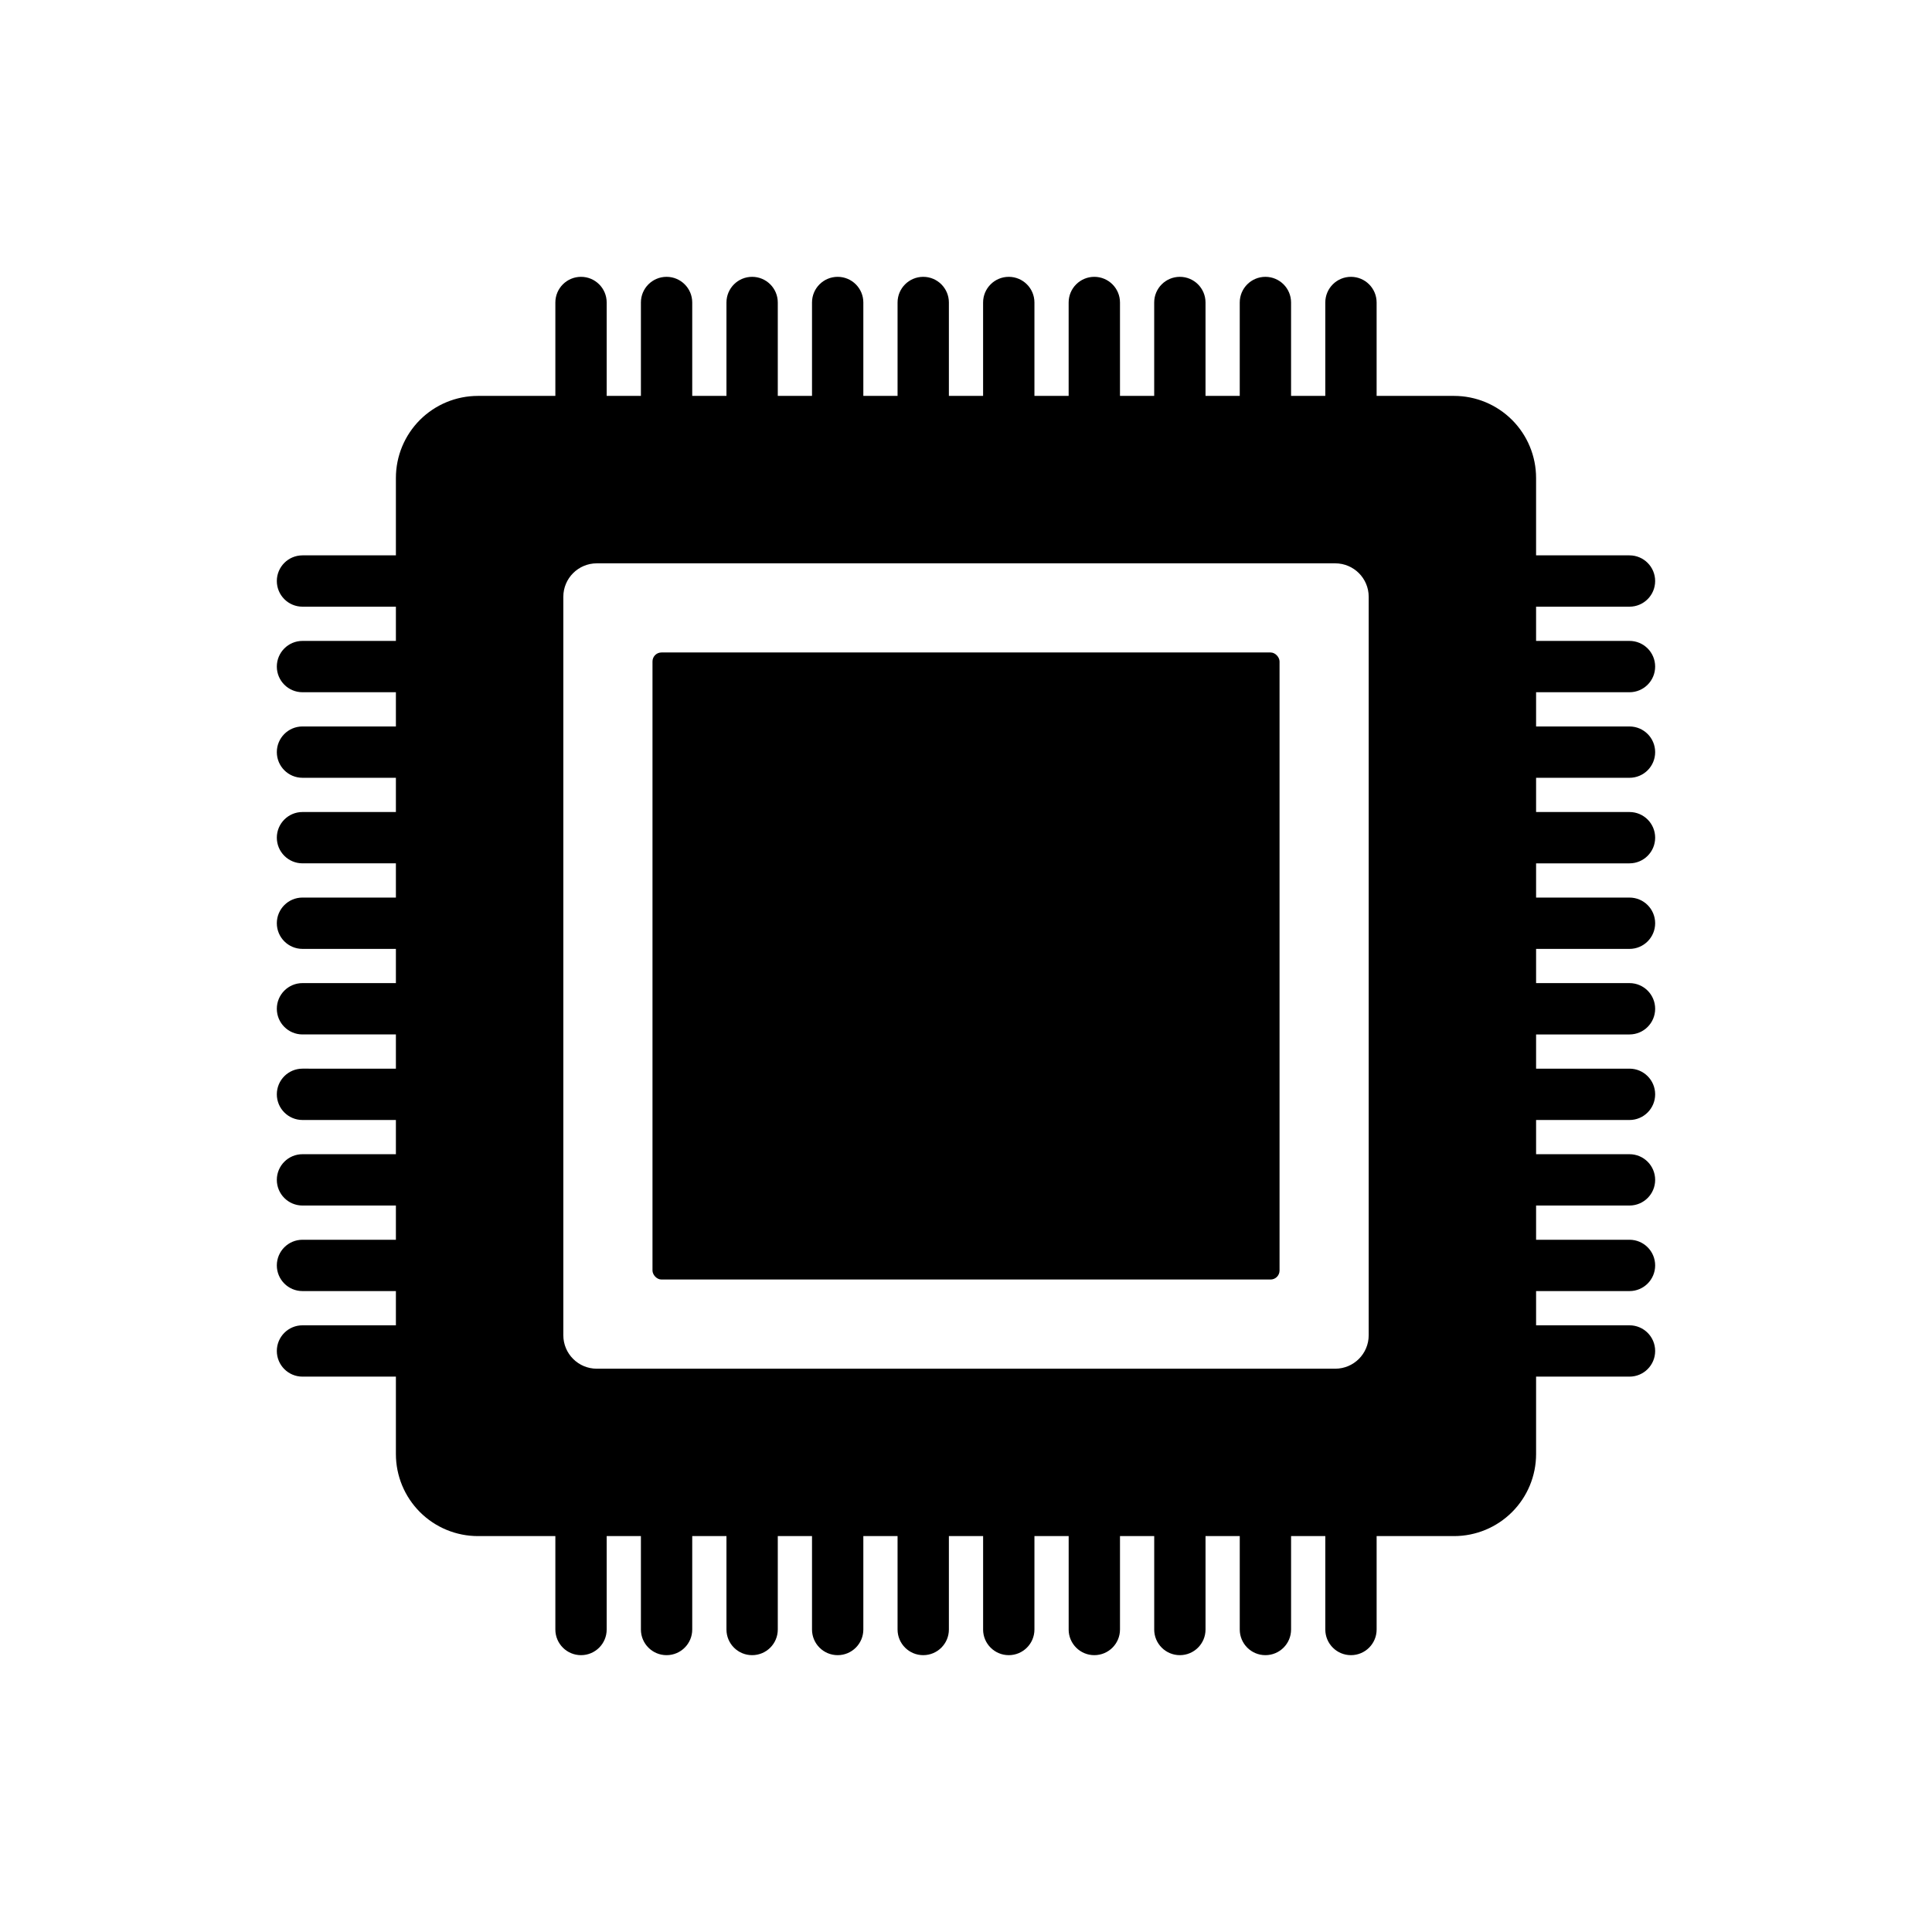
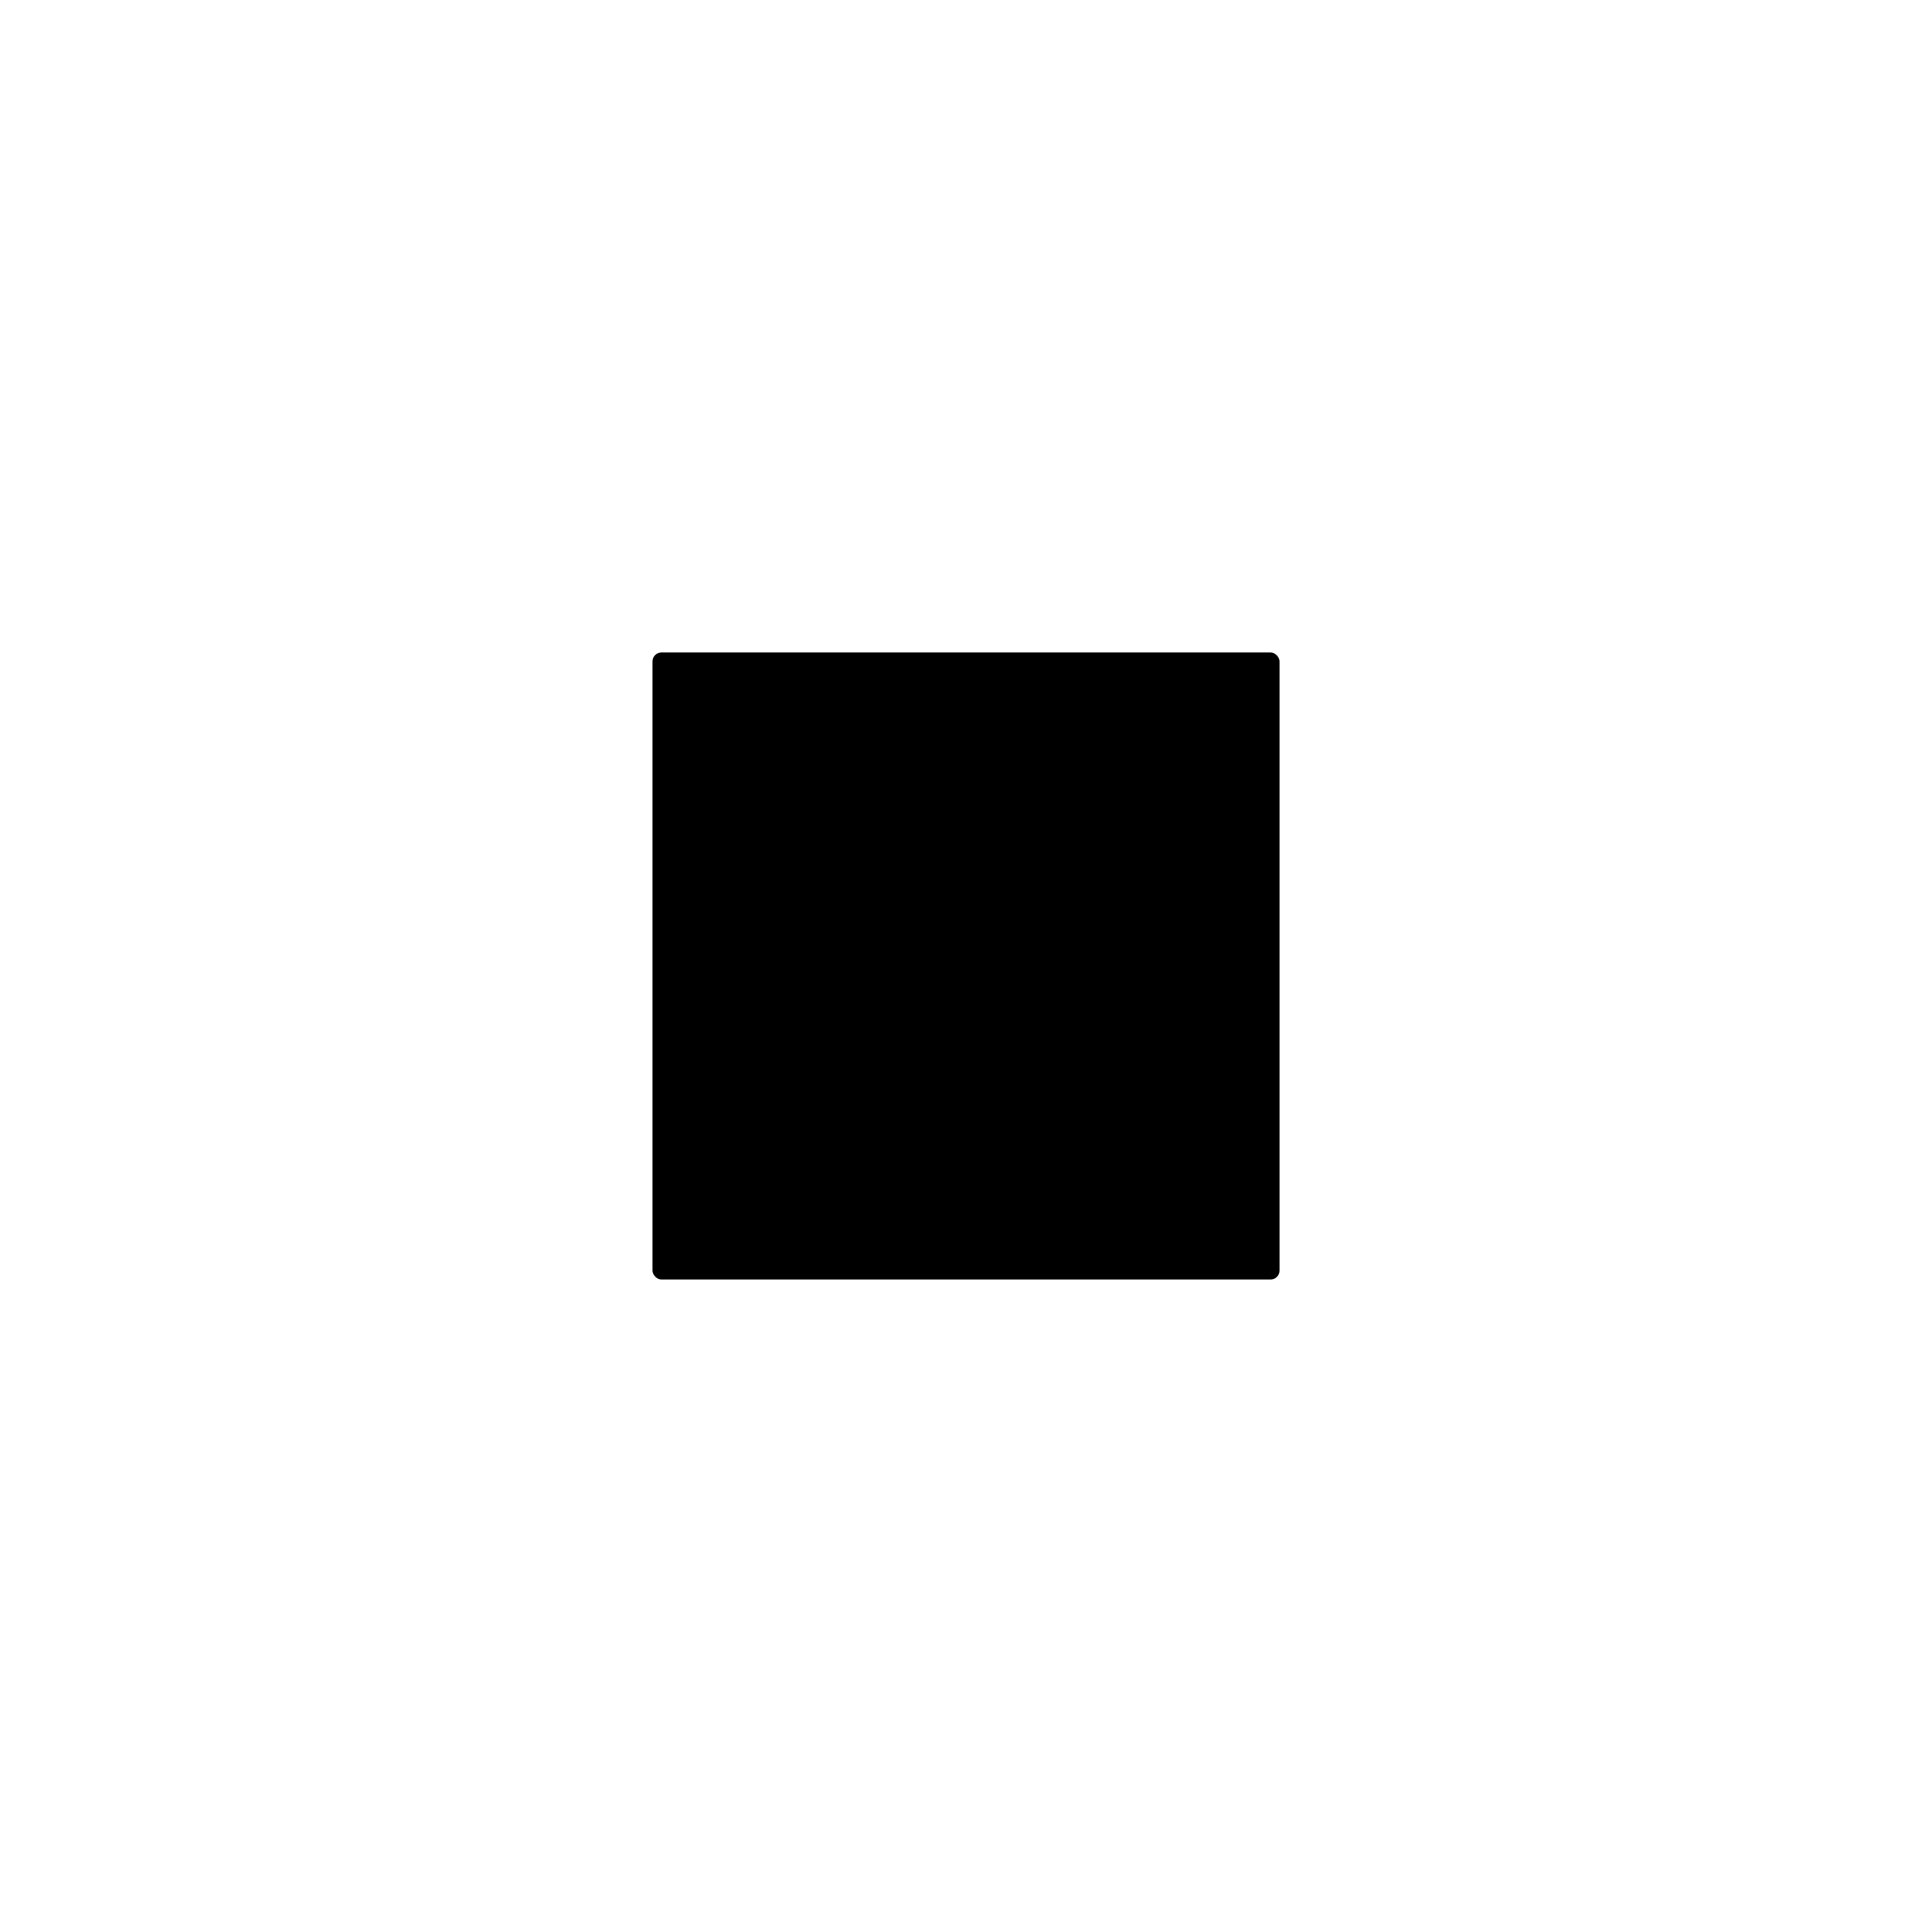
<svg xmlns="http://www.w3.org/2000/svg" fill="#000000" width="800px" height="800px" version="1.1" viewBox="144 144 512 512">
  <g>
    <path d="m319.3 316.91h161.41c1.316 0 2.383 1.316 2.383 2.383v161.41c0 1.316-1.066 2.383-2.383 2.383h-161.41c-1.316 0-2.383-1.316-2.383-2.383v-161.41c0-1.316 1.066-2.383 2.383-2.383z" />
-     <path d="m575.83 327.45c3.758 0 6.801-3.043 6.801-6.801 0-3.758-3.043-6.801-6.801-6.801h-24.754v-9.07h24.754c3.758 0 6.801-3.043 6.801-6.801 0-3.754-3.043-6.801-6.801-6.801h-24.754v-20.516c0-5.766-2.289-11.297-6.367-15.375-4.078-4.074-9.605-6.367-15.371-6.367h-20.52v-24.754c0-3.754-3.043-6.801-6.801-6.801-3.758 0-6.801 3.047-6.801 6.801v24.754h-9.07v-24.754c0-3.754-3.043-6.801-6.801-6.801-3.754 0-6.801 3.047-6.801 6.801v24.754h-9.07v-24.754c0-3.754-3.043-6.801-6.801-6.801-3.754 0-6.801 3.047-6.801 6.801v24.754h-9.066v-24.754c0-3.754-3.047-6.801-6.805-6.801-3.754 0-6.801 3.047-6.801 6.801v24.754h-9.066v-24.754c0-3.754-3.047-6.801-6.801-6.801-3.758 0-6.805 3.047-6.805 6.801v24.754h-9.066v-24.754c0-3.754-3.047-6.801-6.801-6.801-3.758 0-6.801 3.047-6.801 6.801v24.754h-9.07v-24.754c0-3.754-3.047-6.801-6.801-6.801-3.758 0-6.801 3.047-6.801 6.801v24.754h-9.07v-24.754c0-3.754-3.043-6.801-6.801-6.801-3.758 0-6.801 3.047-6.801 6.801v24.754h-9.07v-24.754c0-3.754-3.043-6.801-6.801-6.801-3.758 0-6.801 3.047-6.801 6.801v24.754h-9.07v-24.754c0-3.754-3.043-6.801-6.801-6.801-3.754 0-6.801 3.047-6.801 6.801v24.754h-20.516c-5.766 0-11.297 2.293-15.375 6.367-4.074 4.078-6.367 9.609-6.367 15.375v20.516h-24.754c-3.754 0-6.801 3.047-6.801 6.801 0 3.758 3.047 6.801 6.801 6.801h24.754v9.07h-24.754c-3.754 0-6.801 3.043-6.801 6.801 0 3.758 3.047 6.801 6.801 6.801h24.754v9.07h-24.754c-3.754 0-6.801 3.043-6.801 6.801 0 3.758 3.047 6.801 6.801 6.801h24.754v9.07h-24.754c-3.754 0-6.801 3.043-6.801 6.801 0 3.754 3.047 6.801 6.801 6.801h24.754v9.07h-24.754c-3.754 0-6.801 3.043-6.801 6.801 0 3.754 3.047 6.801 6.801 6.801h24.754v9.07l-24.754-0.004c-3.754 0-6.801 3.047-6.801 6.805 0 3.754 3.047 6.801 6.801 6.801h24.754v9.07l-24.754-0.004c-3.754 0-6.801 3.047-6.801 6.801 0 3.758 3.047 6.805 6.801 6.805h24.754v9.07l-24.754-0.004c-3.754 0-6.801 3.047-6.801 6.801 0 3.758 3.047 6.801 6.801 6.801h24.754v9.07h-24.754c-3.754 0-6.801 3.047-6.801 6.801 0 3.758 3.047 6.801 6.801 6.801h24.754v9.07h-24.754c-3.754 0-6.801 3.043-6.801 6.801 0 3.758 3.047 6.801 6.801 6.801h24.754v20.52c0 5.766 2.293 11.293 6.367 15.371 4.078 4.078 9.609 6.367 15.375 6.367h20.516v24.754c0 3.758 3.047 6.801 6.801 6.801 3.758 0 6.801-3.043 6.801-6.801v-24.754h9.07v24.754c0 3.758 3.043 6.801 6.801 6.801 3.758 0 6.801-3.043 6.801-6.801v-24.754h9.07v24.754c0 3.758 3.043 6.801 6.801 6.801 3.758 0 6.801-3.043 6.801-6.801v-24.754h9.07v24.754c0 3.758 3.043 6.801 6.801 6.801 3.754 0 6.801-3.043 6.801-6.801v-24.754h9.07v24.754c0 3.758 3.043 6.801 6.801 6.801 3.754 0 6.801-3.043 6.801-6.801v-24.754h9.07v24.754h-0.004c0 3.758 3.047 6.801 6.805 6.801 3.754 0 6.801-3.043 6.801-6.801v-24.754h9.07v24.754h-0.004c0 3.758 3.047 6.801 6.801 6.801 3.758 0 6.805-3.043 6.805-6.801v-24.754h9.07v24.754h-0.004c0 3.758 3.047 6.801 6.801 6.801 3.758 0 6.801-3.043 6.801-6.801v-24.754h9.07v24.754c0 3.758 3.047 6.801 6.801 6.801 3.758 0 6.801-3.043 6.801-6.801v-24.754h9.07v24.754c0 3.758 3.043 6.801 6.801 6.801 3.758 0 6.801-3.043 6.801-6.801v-24.754h20.52c5.766 0 11.293-2.289 15.371-6.367 4.078-4.078 6.367-9.605 6.367-15.371v-20.52h24.754c3.758 0 6.801-3.043 6.801-6.801 0-3.758-3.043-6.801-6.801-6.801h-24.754v-9.07h24.754c3.758 0 6.801-3.043 6.801-6.801 0-3.754-3.043-6.801-6.801-6.801h-24.754v-9.07h24.754c3.758 0 6.801-3.043 6.801-6.801 0-3.754-3.043-6.801-6.801-6.801h-24.754v-9.066h24.754c3.758 0 6.801-3.047 6.801-6.805 0-3.754-3.043-6.801-6.801-6.801h-24.754v-9.066h24.754c3.758 0 6.801-3.047 6.801-6.801 0-3.758-3.043-6.805-6.801-6.805h-24.754v-9.066h24.754c3.758 0 6.801-3.047 6.801-6.801 0-3.758-3.043-6.801-6.801-6.801h-24.754v-9.07h24.754c3.758 0 6.801-3.047 6.801-6.801 0-3.758-3.043-6.801-6.801-6.801h-24.754v-9.07h24.754c3.758 0 6.801-3.043 6.801-6.801 0-3.758-3.043-6.801-6.801-6.801h-24.754v-9.07zm-273.68 179.27c-4.894 0-8.863-3.973-8.863-8.867v-195.7c0-4.894 3.969-8.863 8.863-8.863h195.7c4.894 0 8.867 3.969 8.867 8.863v195.7c0 4.894-3.973 8.867-8.867 8.867z" />
  </g>
</svg>